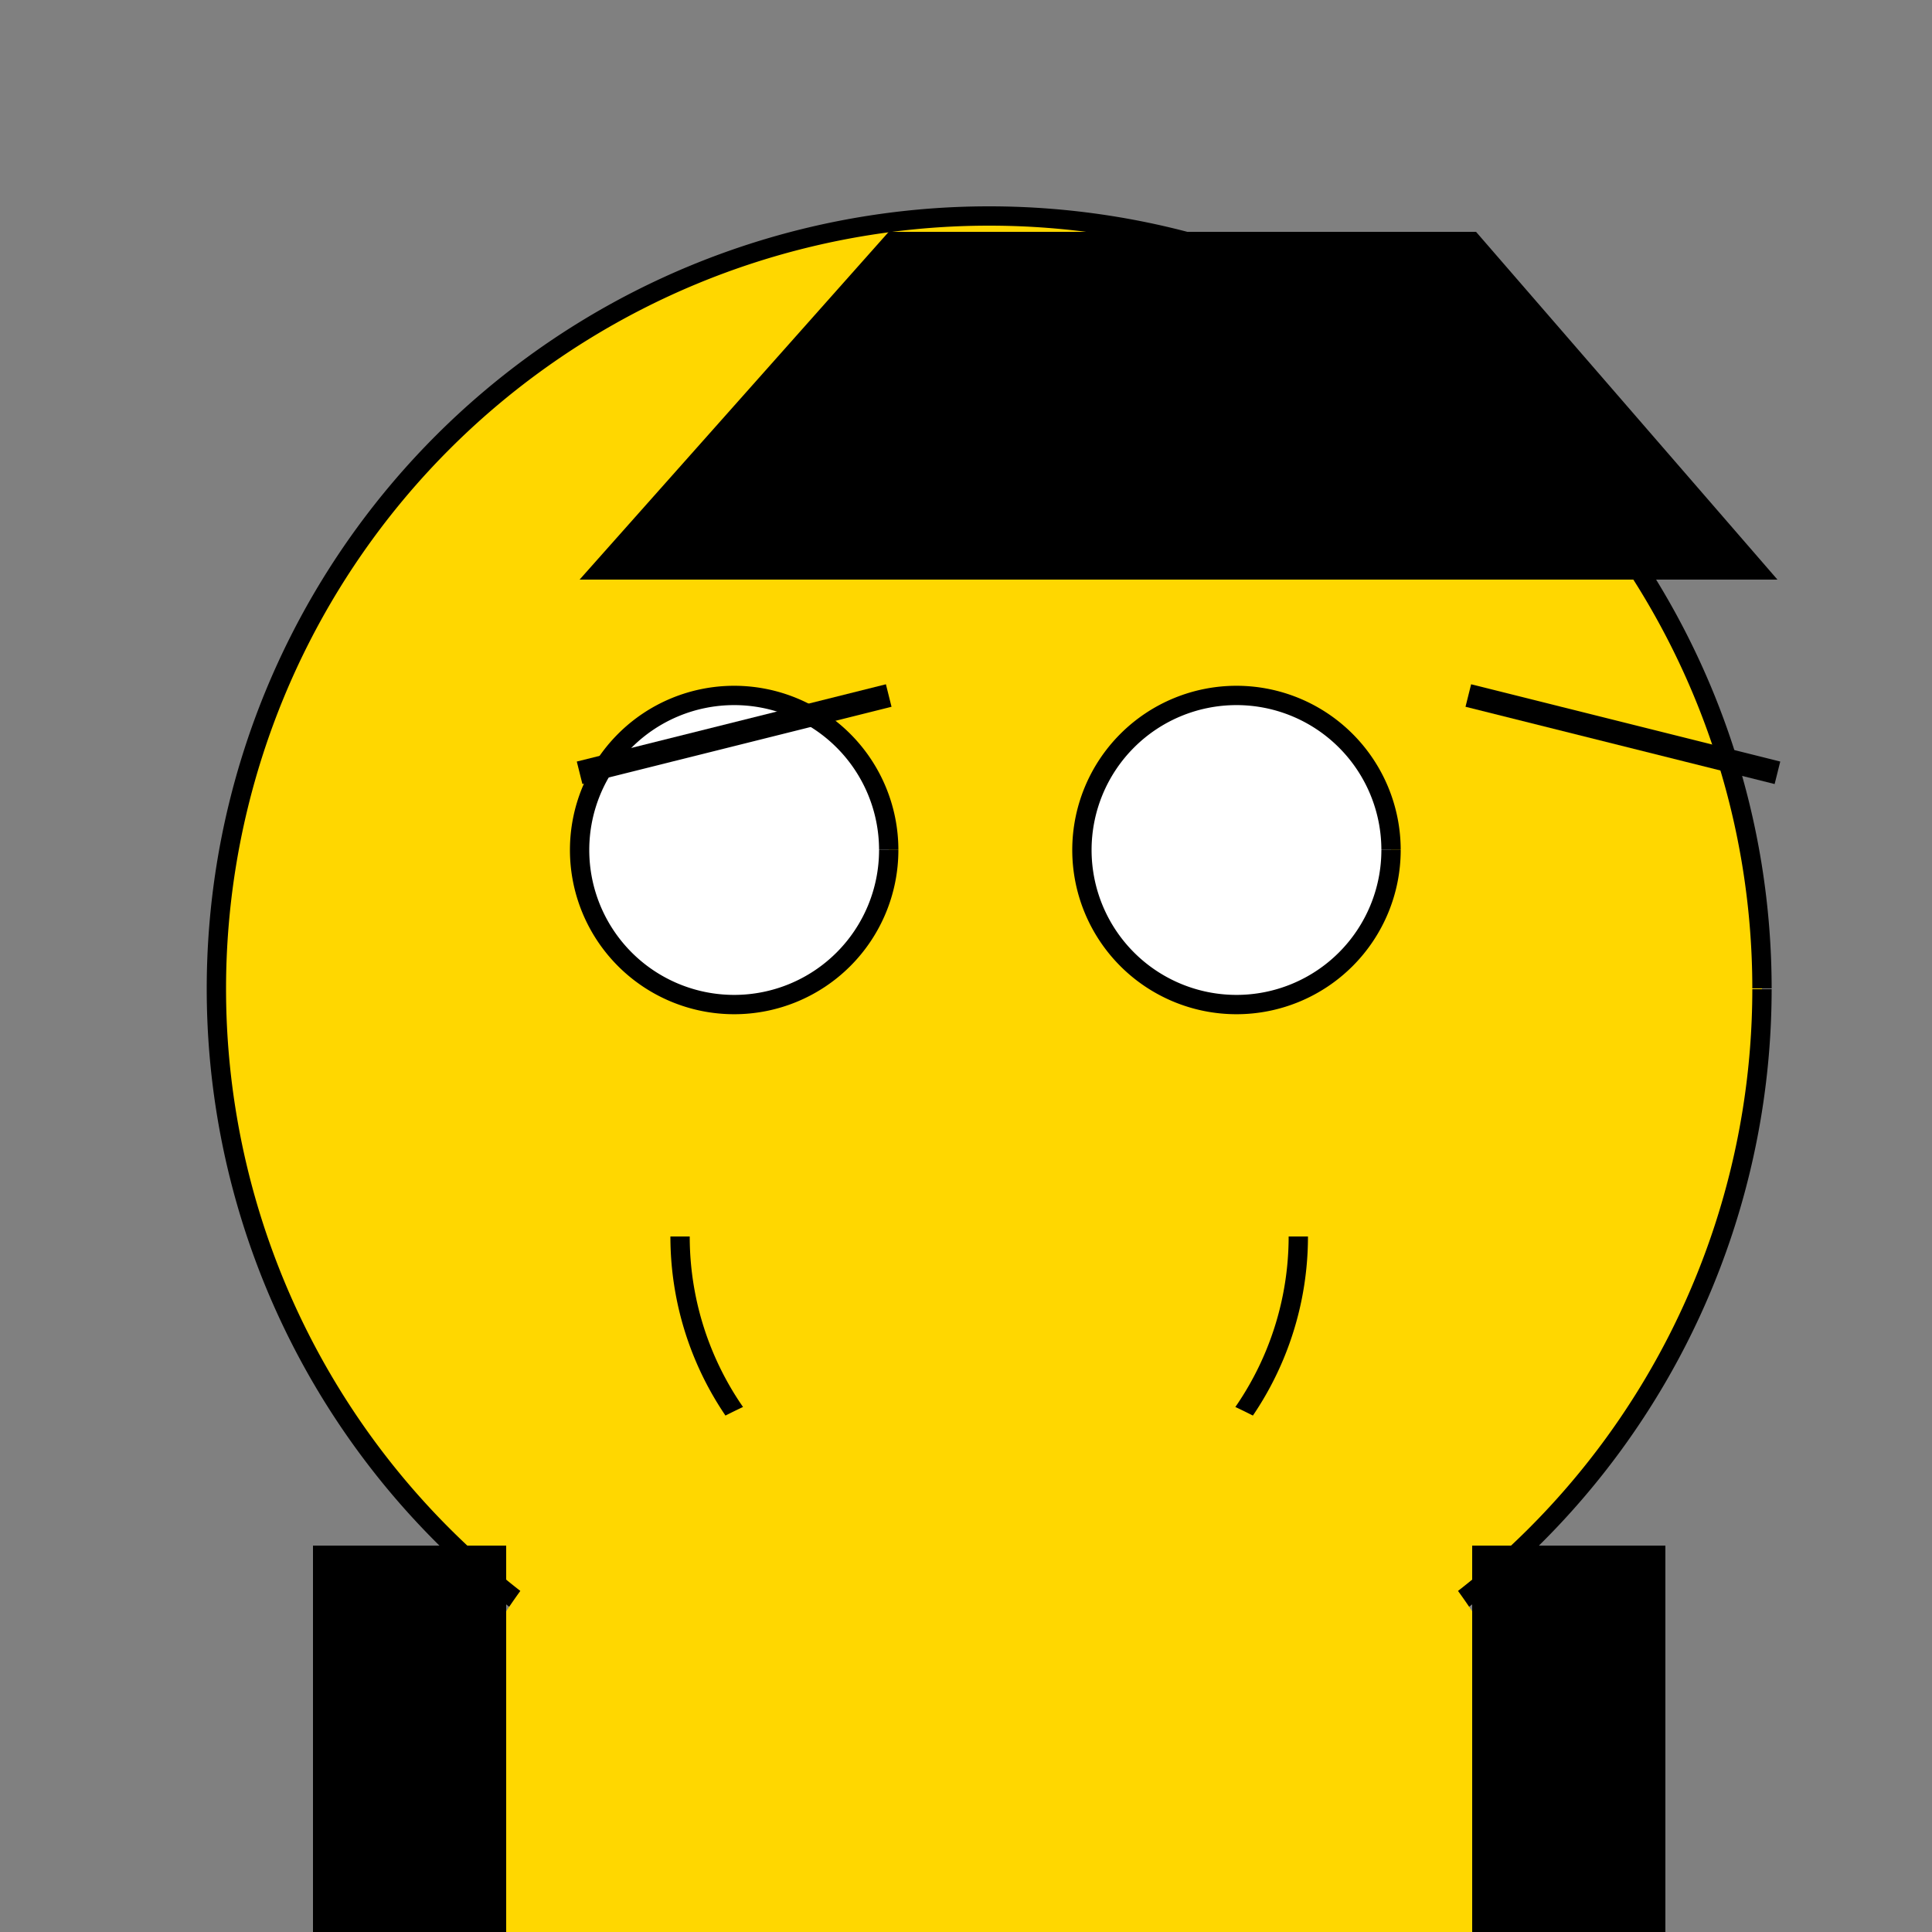
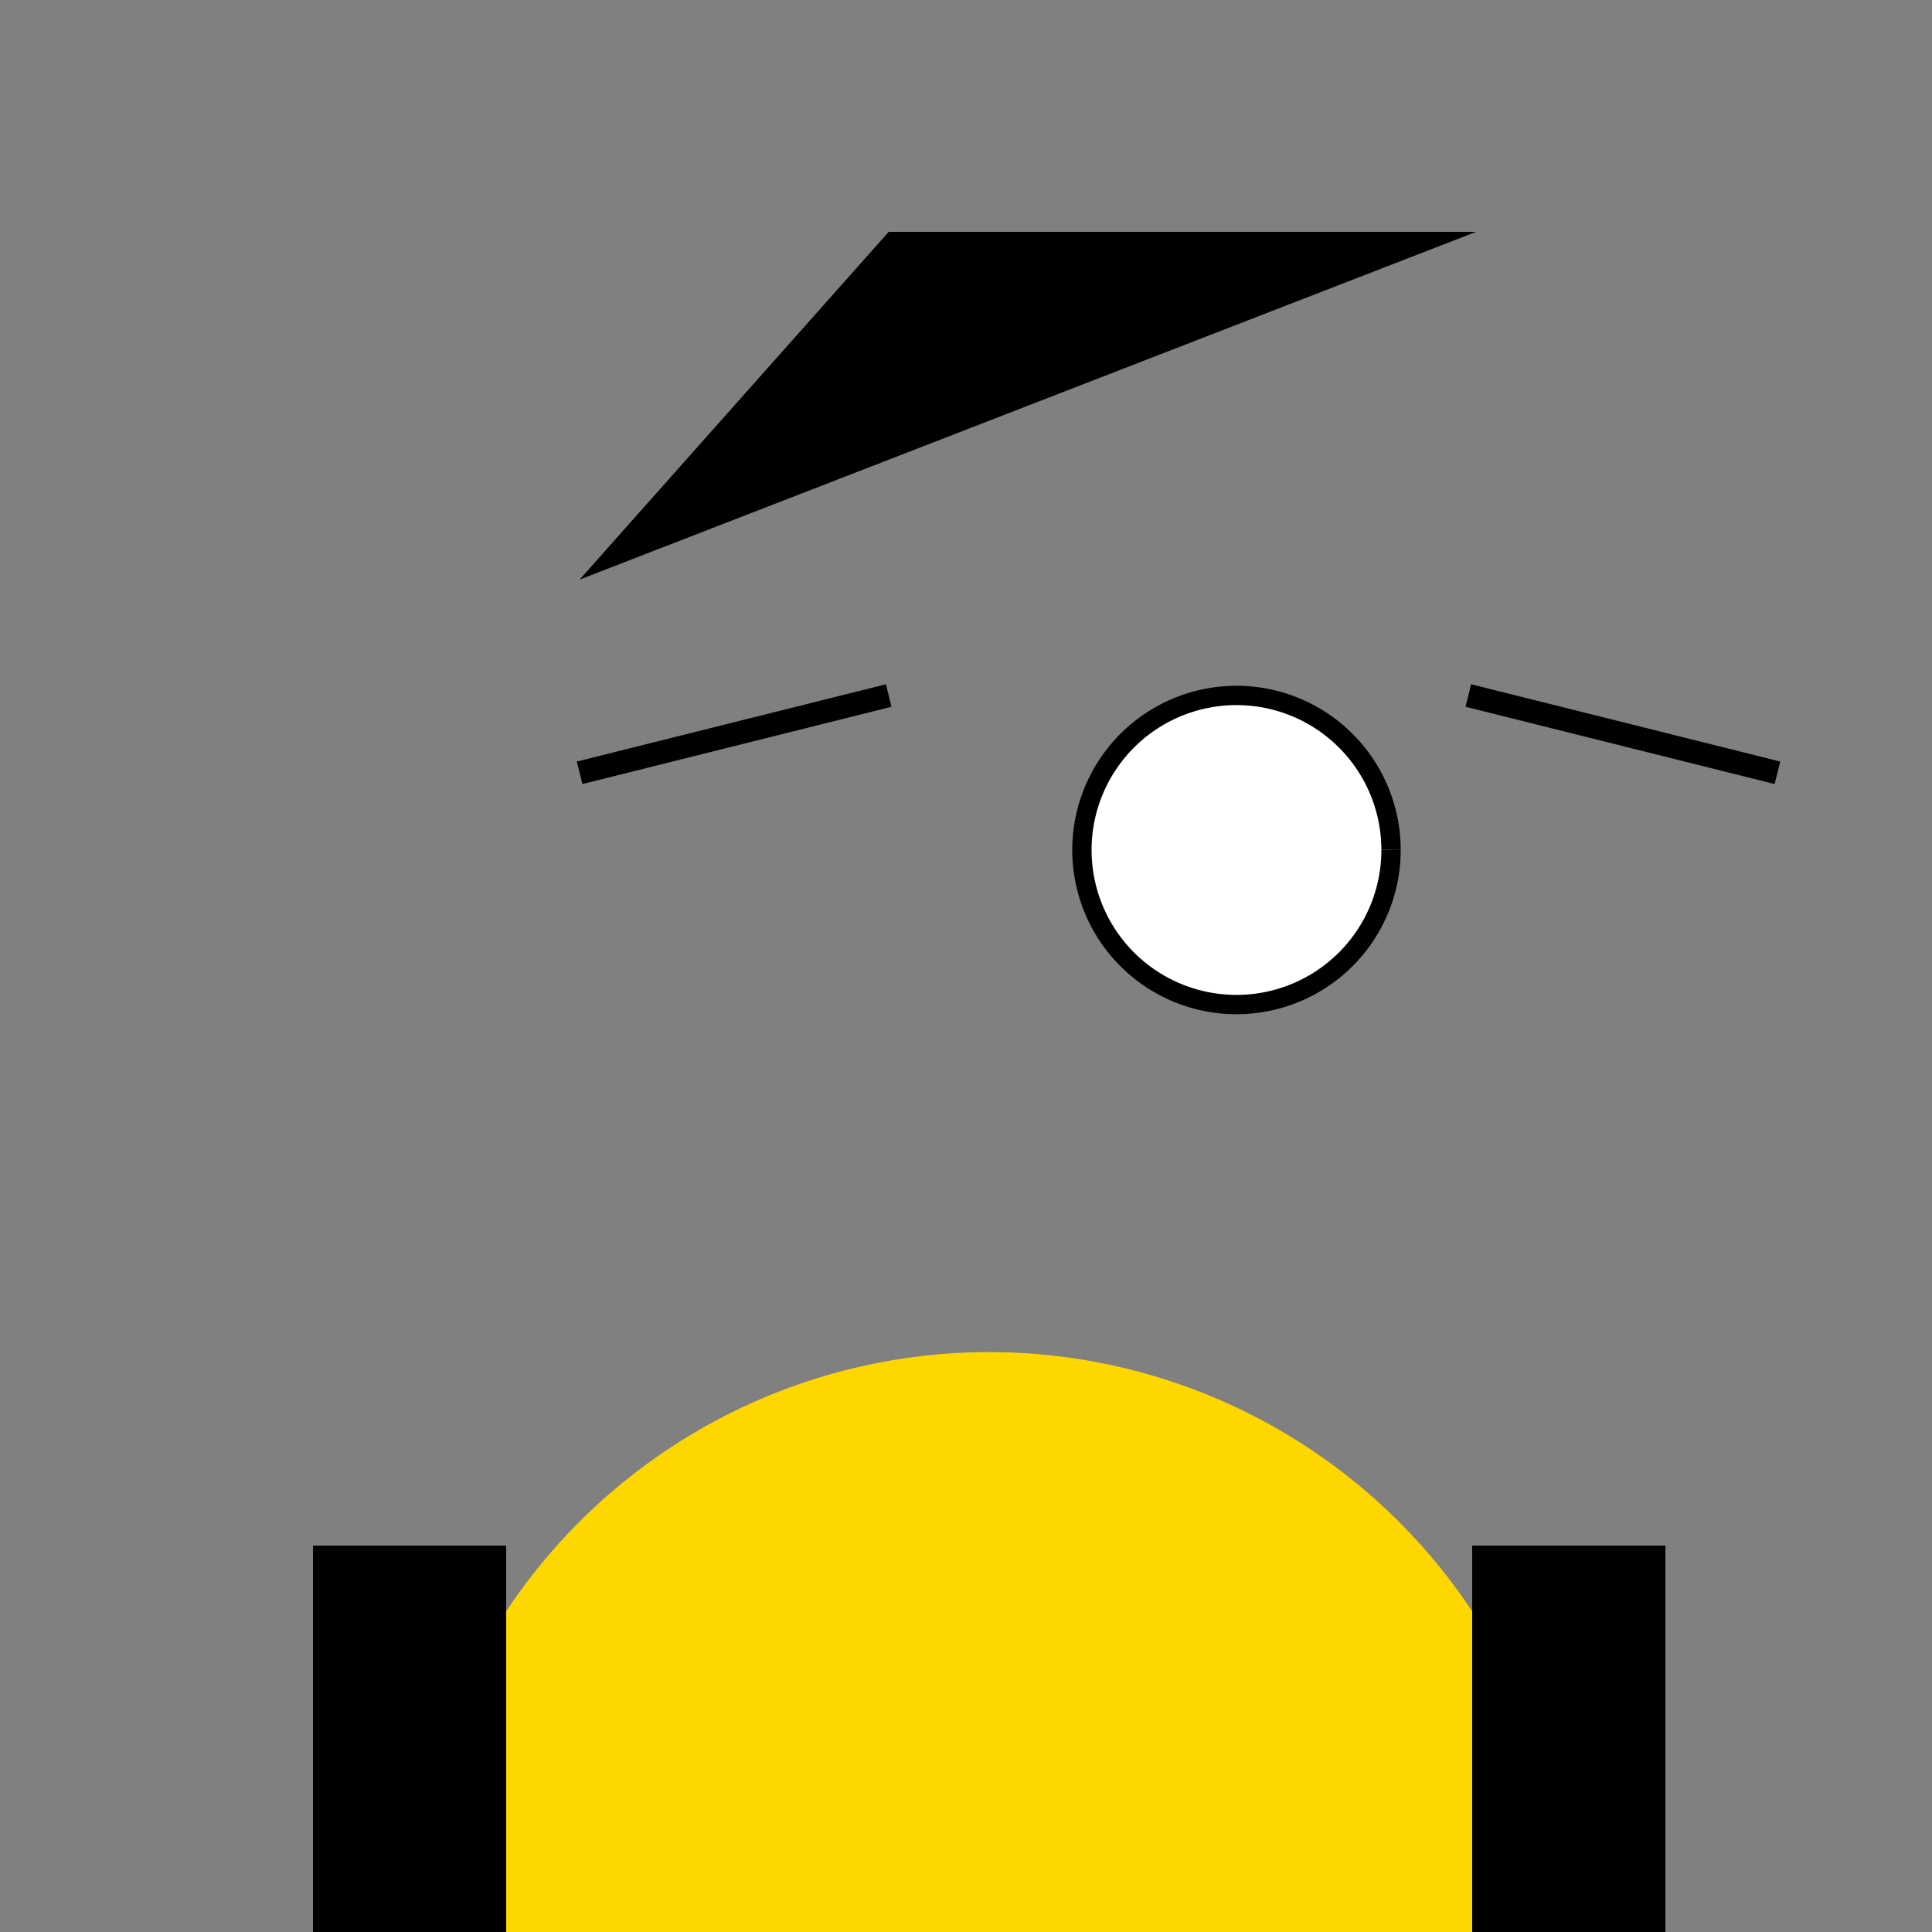
<svg xmlns="http://www.w3.org/2000/svg" width="500" height="500">
  <rect width="100%" height="100%" fill="#808080" stroke="none" />
  <defs />
  <g>
-     <path fill="#FFD700" stroke="#000000" paint-order="fill stroke markers" d=" M 456 256 A 200 200 0 1 1 456 255.8" stroke-miterlimit="10" stroke-width="5" stroke-dasharray="" />
-     <path fill="#FFFFFF" stroke="#000000" paint-order="fill stroke markers" d=" M 230 220 A 40 40 0 1 1 230 219.96" stroke-miterlimit="10" stroke-width="5" stroke-dasharray="" />
    <path fill="#FFFFFF" stroke="#000000" paint-order="fill stroke markers" d=" M 360 220 A 40 40 0 1 1 360 219.96" stroke-miterlimit="10" stroke-width="5" stroke-dasharray="" />
    <path fill="none" stroke="#000000" paint-order="fill stroke markers" d=" M 150 200 L 230 180" stroke-miterlimit="10" stroke-width="6" stroke-dasharray="" />
    <path fill="none" stroke="#000000" paint-order="fill stroke markers" d=" M 380 180 L 460 200" stroke-miterlimit="10" stroke-width="6" stroke-dasharray="" />
-     <path fill="#FFD700" stroke="#000000" paint-order="fill stroke markers" d=" M 336 320 A 80 80 0 0 1 176 320" stroke-miterlimit="10" stroke-width="5" stroke-dasharray="" />
-     <path fill="#000000" stroke="none" paint-order="stroke fill markers" d=" M 150 150 L 230 60 L 382 60 L 460 150" />
+     <path fill="#000000" stroke="none" paint-order="stroke fill markers" d=" M 150 150 L 230 60 L 382 60 " />
    <path fill="#FFD700" stroke="none" paint-order="stroke fill markers" d=" M 406 500 A 150 150 0 1 1 406 499.85" />
    <path fill="none" stroke="#000000" paint-order="fill stroke markers" d=" M 106 400 L 106 500" stroke-miterlimit="10" stroke-width="50" stroke-dasharray="" />
    <path fill="none" stroke="#000000" paint-order="fill stroke markers" d=" M 406 400 L 406 500" stroke-miterlimit="10" stroke-width="50" stroke-dasharray="" />
    <path fill="none" stroke="#000000" paint-order="fill stroke markers" d=" M 206 500 L 206 600" stroke-miterlimit="10" stroke-width="50" stroke-dasharray="" />
    <path fill="none" stroke="#000000" paint-order="fill stroke markers" d=" M 306 500 L 306 600" stroke-miterlimit="10" stroke-width="50" stroke-dasharray="" />
  </g>
</svg>